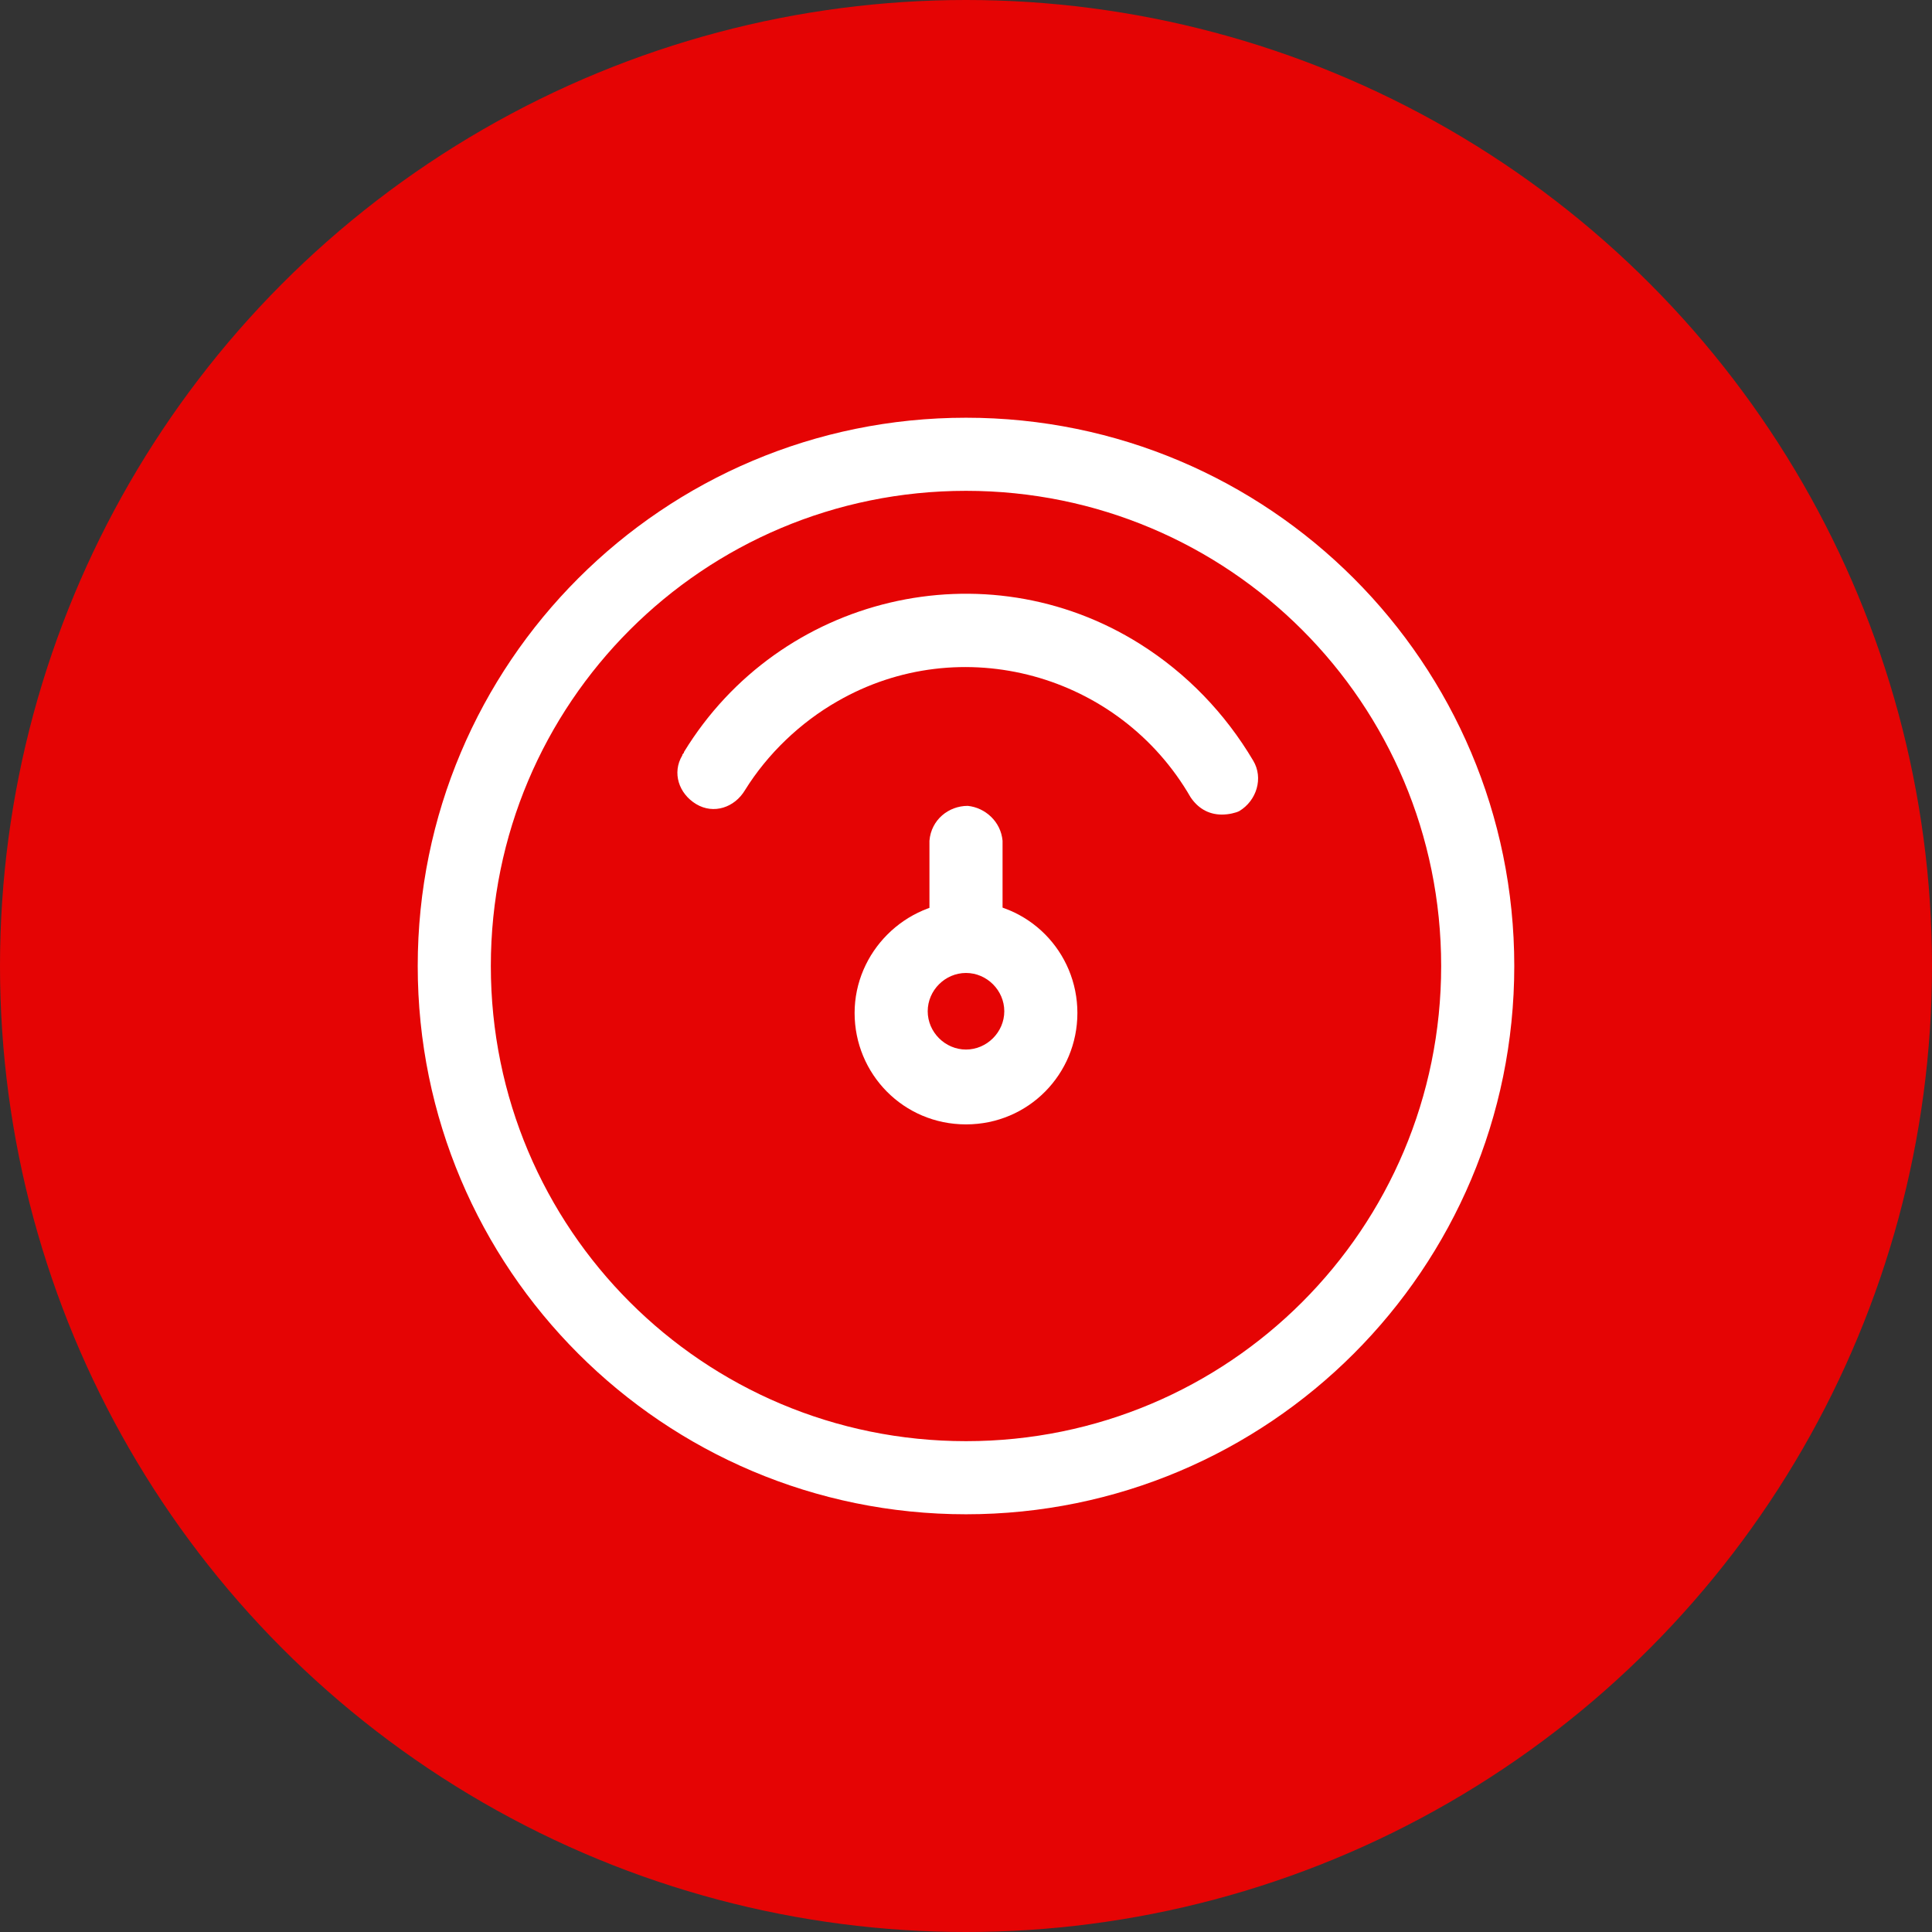
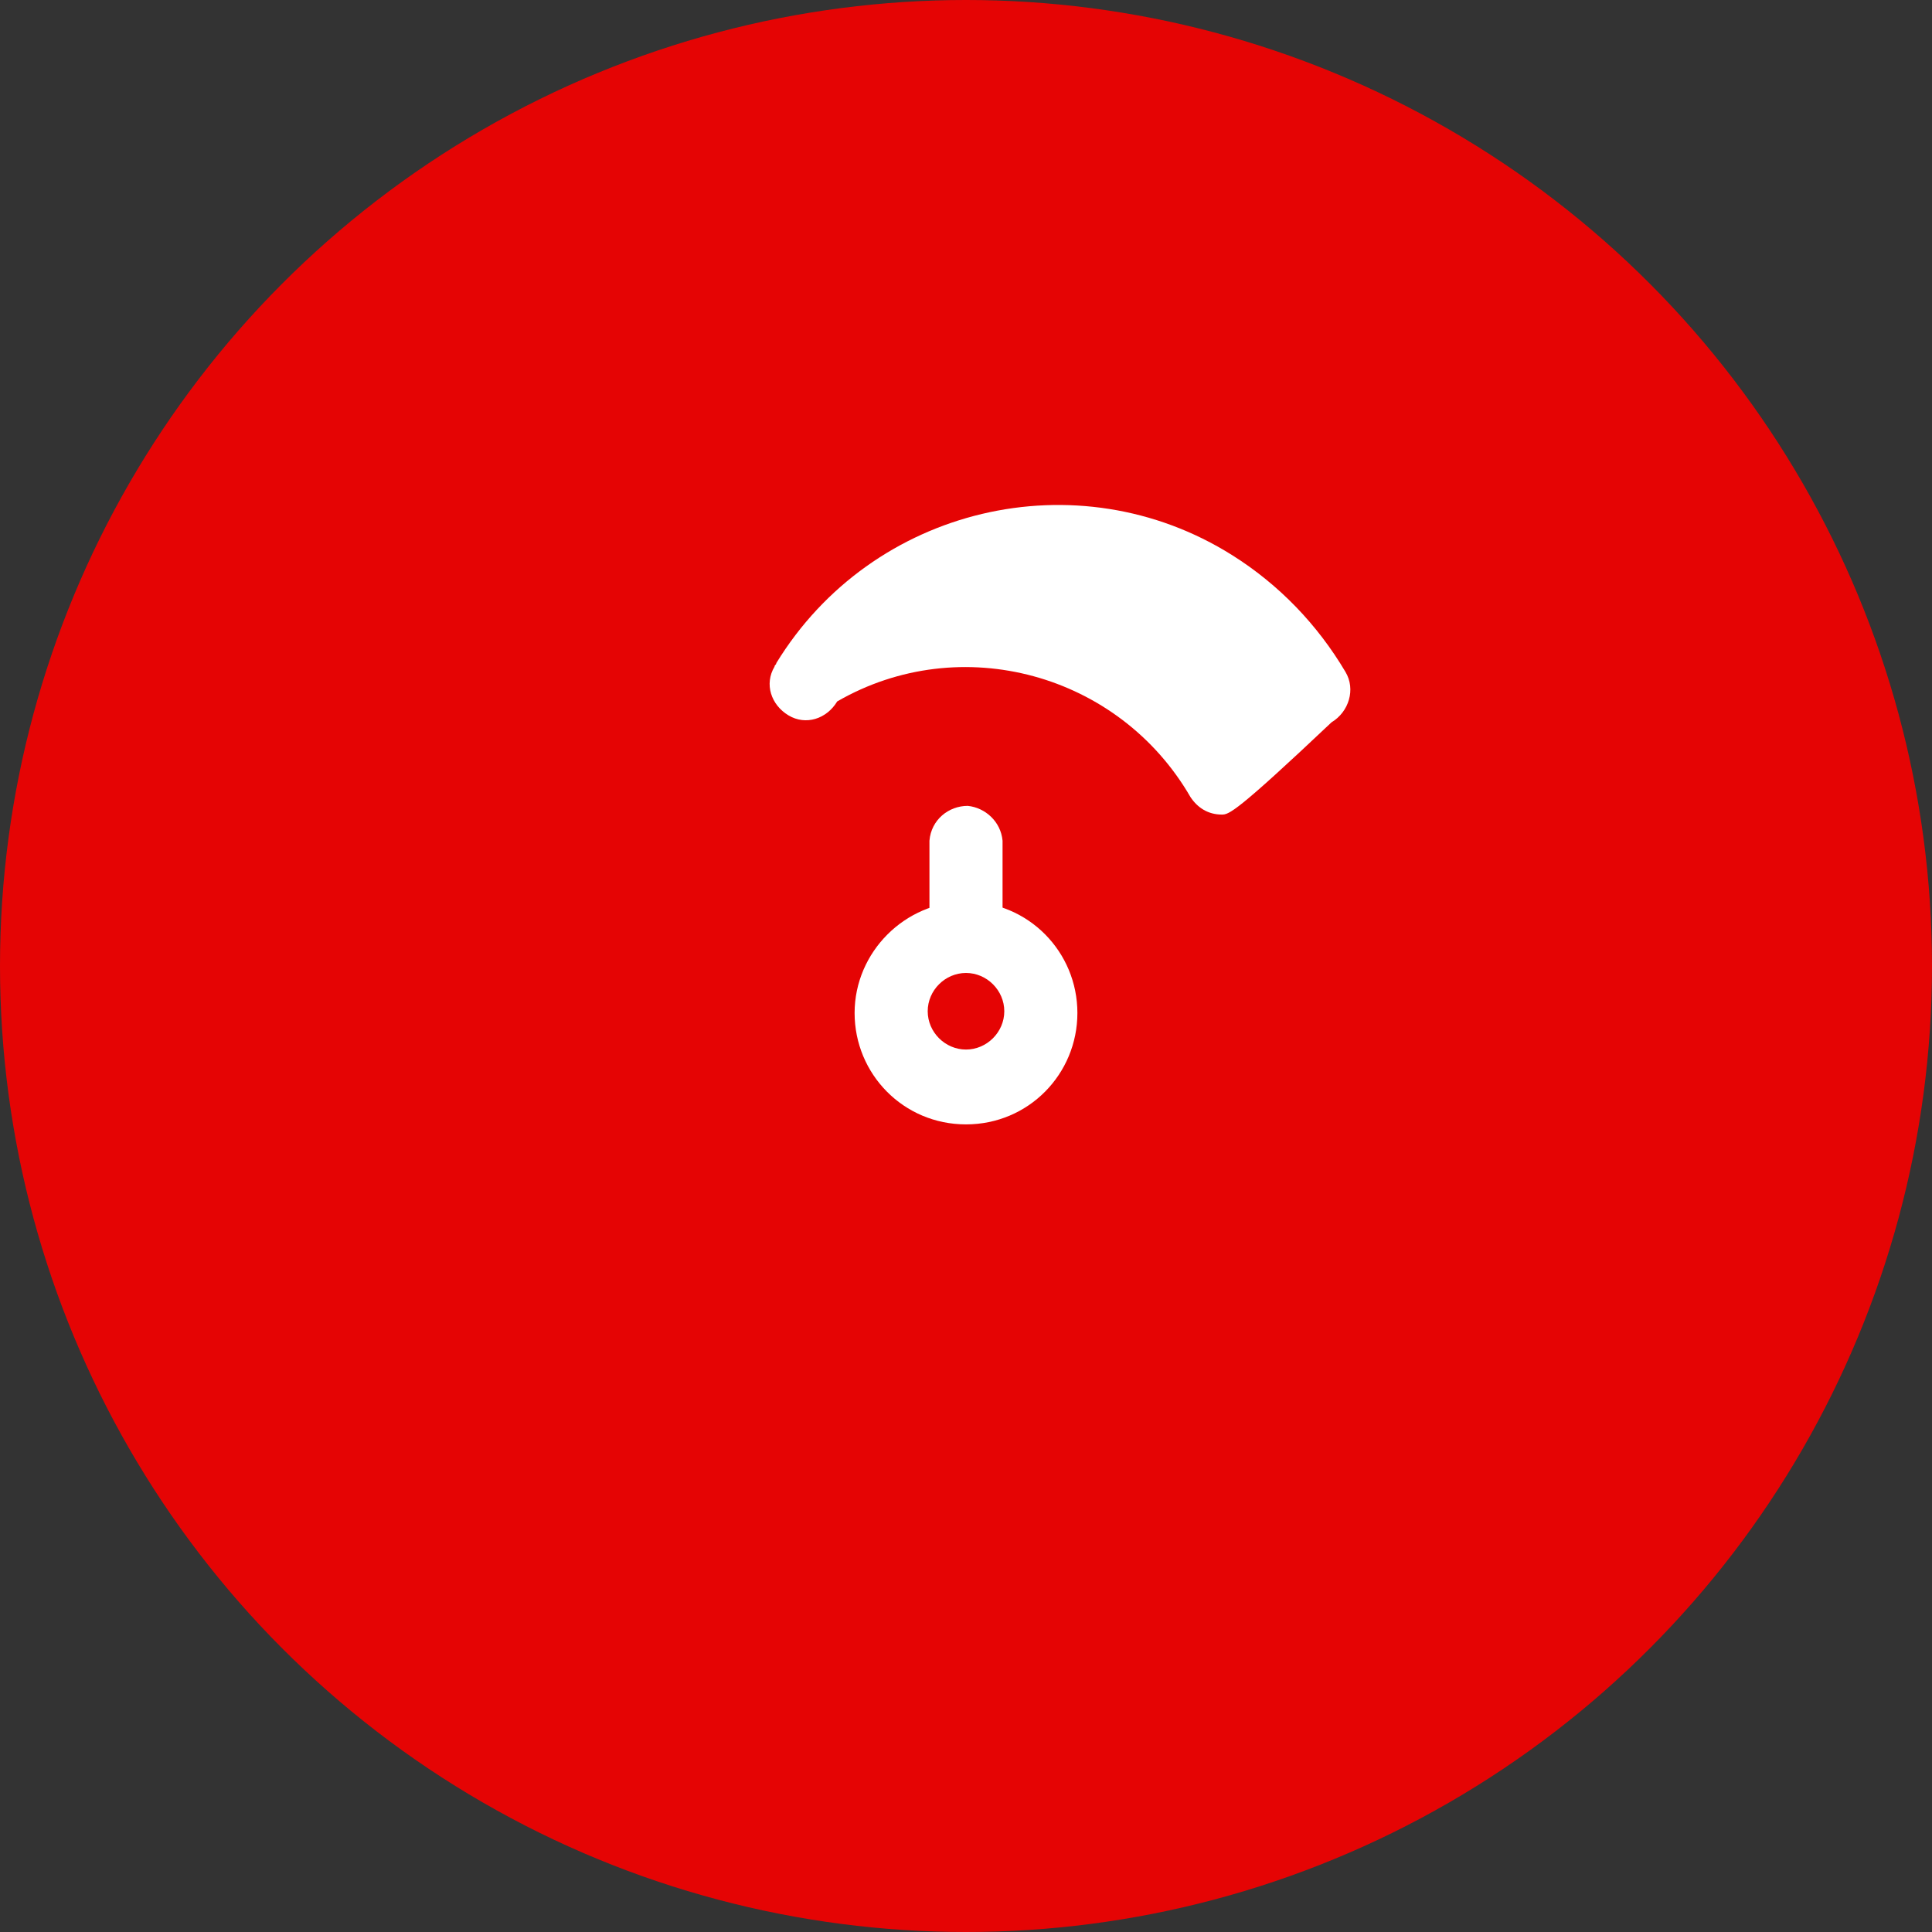
<svg xmlns="http://www.w3.org/2000/svg" version="1.1" id="Layer_1" x="0px" y="0px" viewBox="0 0 111 111" enable-background="new 0 0 111 111" xml:space="preserve">
  <rect x="0" y="0" width="111" height="111" fill="#333333" stroke="none" />
  <g>
    <g id="Layer_1-2">
      <circle fill="#E50404" cx="55.5" cy="55.5" r="55.5" />
-       <path fill="#FFFFFF" d="M55.5,87C38.1,87,24,72.9,24,55.5S38.1,24,55.5,24S87,38.1,87,55.5S72.9,87,55.5,87 M55.5,28.2    c-15.1,0-27.3,12.2-27.3,27.3s12.2,27.3,27.3,27.3s27.3-12.2,27.3-27.3S70.6,28.2,55.5,28.2" />
      <path fill="#FFFFFF" d="M55.5,64.6c-3.6,0-6.4-2.9-6.4-6.4s2.9-6.4,6.4-6.4c3.6,0,6.4,2.9,6.4,6.4l0,0    C61.9,61.7,59.1,64.6,55.5,64.6 M55.5,55.9c-1.2,0-2.2,1-2.2,2.2s1,2.2,2.2,2.2s2.2-1,2.2-2.2S56.7,55.9,55.5,55.9L55.5,55.9" />
      <path fill="#FFFFFF" d="M55.5,55.9c-1.2,0-2.1-0.9-2.1-2.1v-5.5c0.1-1.2,1.1-2,2.2-2c1,0.1,1.9,0.9,2,2v5.5    C57.6,55,56.6,55.9,55.5,55.9" />
-       <path fill="#FFFFFF" d="M70.2,46.8c-0.8,0-1.4-0.4-1.8-1c-4.1-7.1-13.2-9.6-20.3-5.5c-2.1,1.2-4,3-5.3,5.1c-0.6,1-1.8,1.4-2.8,0.8    c-1-0.6-1.4-1.8-0.8-2.8c0-0.1,0.1-0.1,0.1-0.2c5.5-9,17.3-11.8,26.2-6.2c2.7,1.7,4.9,4,6.5,6.7c0.6,1,0.2,2.3-0.8,2.9    C71,46.7,70.6,46.8,70.2,46.8" />
+       <path fill="#FFFFFF" d="M70.2,46.8c-0.8,0-1.4-0.4-1.8-1c-4.1-7.1-13.2-9.6-20.3-5.5c-0.6,1-1.8,1.4-2.8,0.8    c-1-0.6-1.4-1.8-0.8-2.8c0-0.1,0.1-0.1,0.1-0.2c5.5-9,17.3-11.8,26.2-6.2c2.7,1.7,4.9,4,6.5,6.7c0.6,1,0.2,2.3-0.8,2.9    C71,46.7,70.6,46.8,70.2,46.8" />
    </g>
  </g>
</svg>